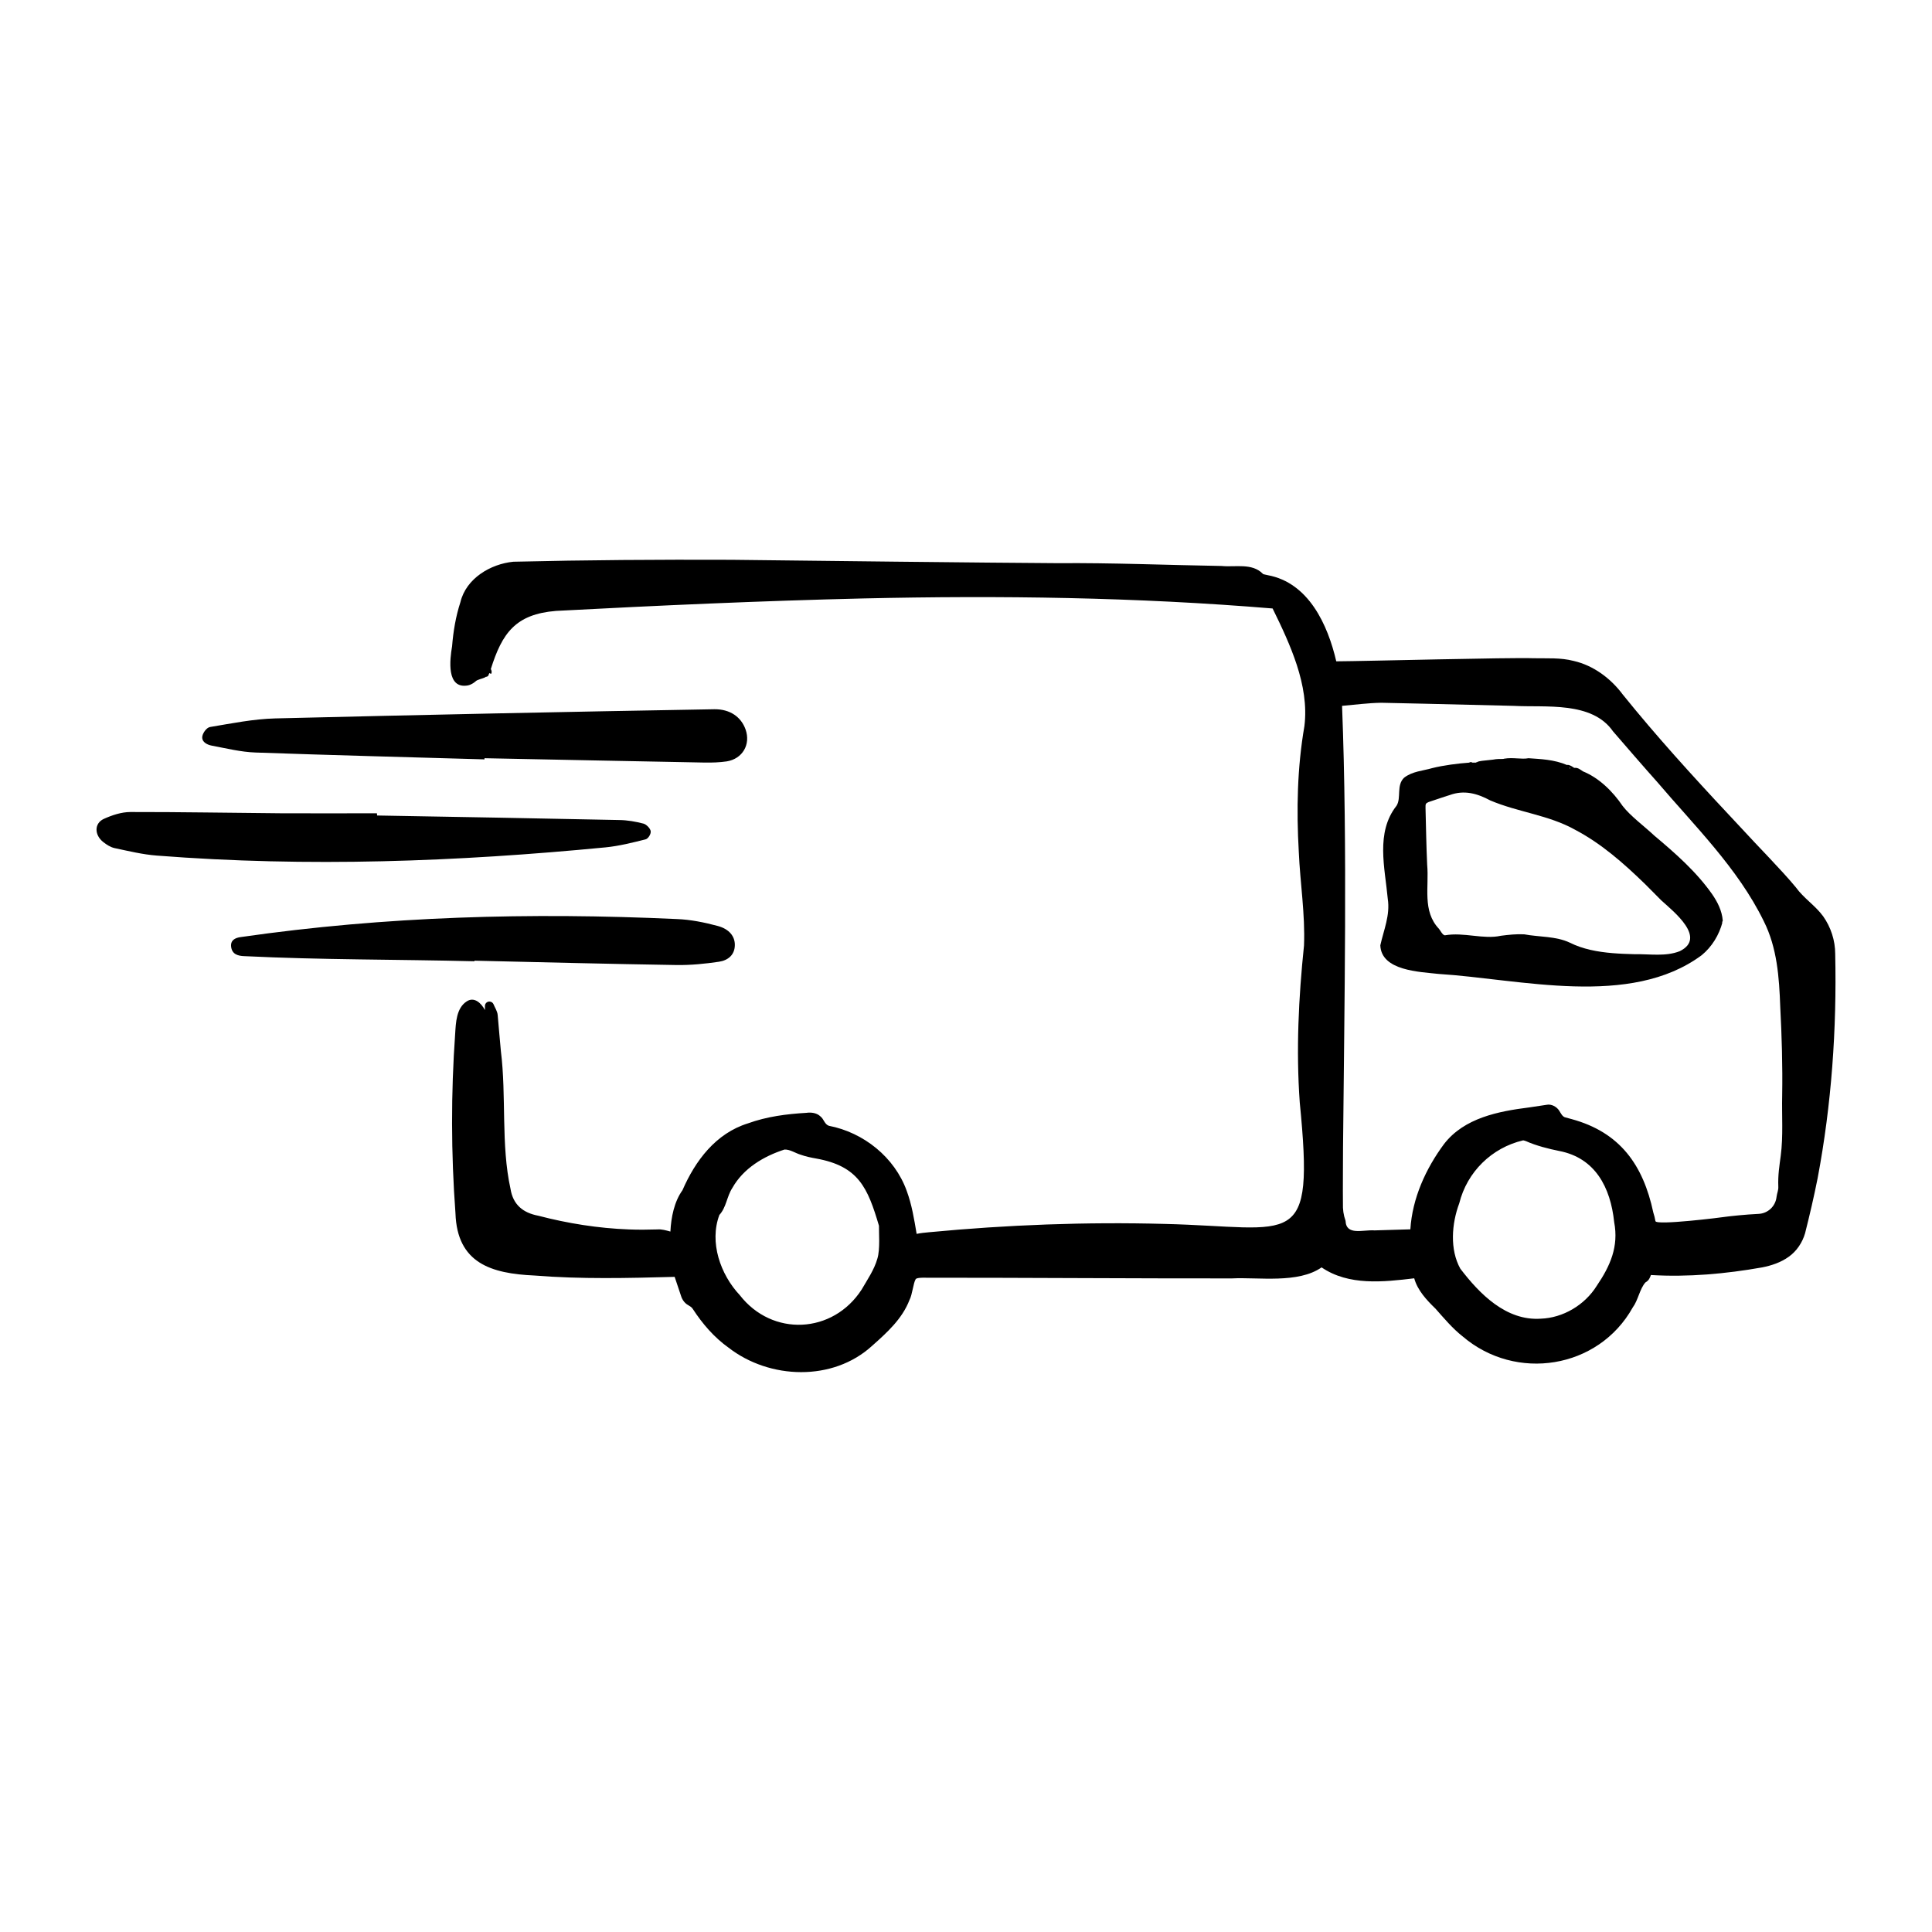
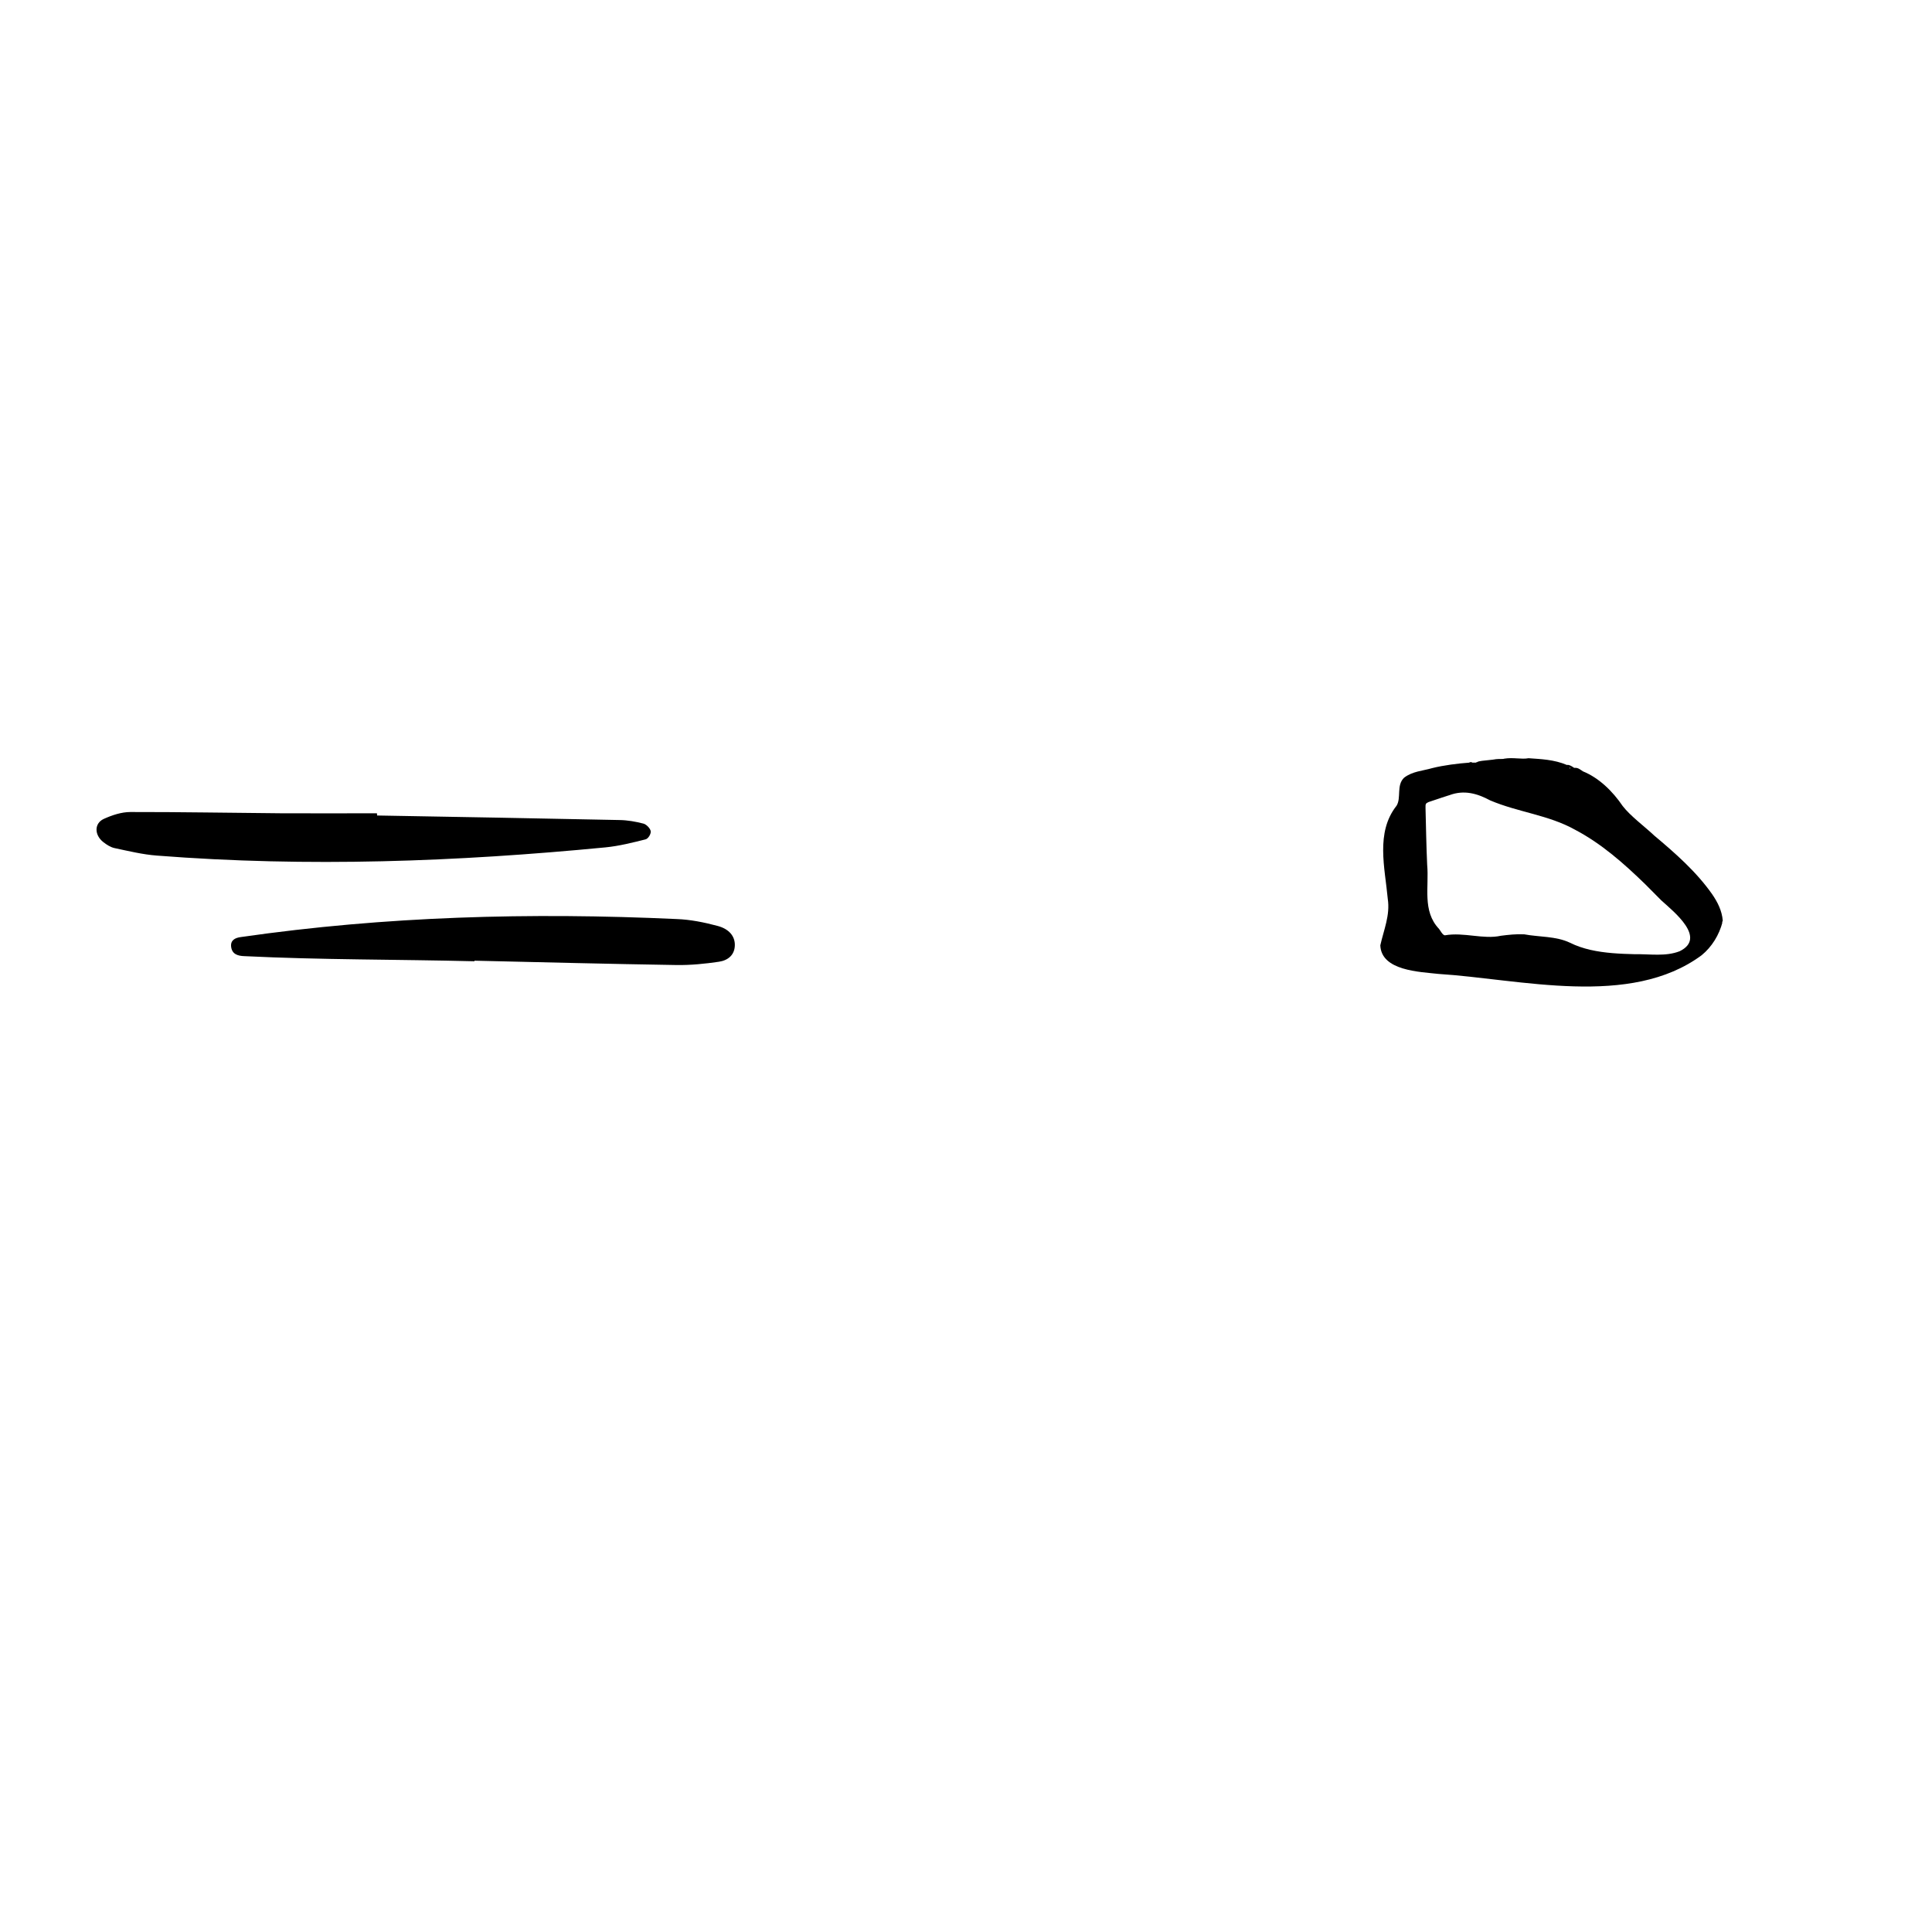
<svg xmlns="http://www.w3.org/2000/svg" version="1.1" id="Livello_1" x="0px" y="0px" viewBox="0 0 200 200" style="enable-background:new 0 0 200 200;" xml:space="preserve">
  <g>
    <g>
-       <path d="M189.98,98.75c0-1.39-0.45-2.77-1.25-3.9c-0.82-1.12-2.01-1.86-2.83-3c-1.43-1.74-4.08-4.41-5.59-6.07 c-3.76-4.01-7.5-8.05-11.01-12.28c0,0-1.31-1.6-1.31-1.6c-1.24-1.67-3.03-3.01-5.08-3.48c-1.37-0.36-2.78-0.25-4.14-0.28 c-2.57-0.09-17.21,0.3-20.44,0.32c-0.88-3.79-2.86-8.14-7.1-8.92l-0.36-0.08c-0.1-0.02-0.11-0.03-0.15-0.07 c-1.11-1.13-2.86-0.66-4.25-0.8c-5.47-0.09-11.48-0.34-16.92-0.29c-7.24-0.04-26.35-0.26-33.84-0.35 c-7.52-0.03-15.05,0.02-22.57,0.2c-2.35,0.23-4.89,1.72-5.48,4.19c-0.48,1.47-0.74,3.03-0.86,4.56c-0.23,1.34-0.63,4.48,1.66,4.05 c0.24-0.06,0.45-0.17,0.64-0.31c0,0,0.21-0.17,0.21-0.17c0.04-0.03,0.11-0.06,0.19-0.09c0.3-0.13,0.57-0.16,0.81-0.32 c0.13,0.02,0.3-0.12,0.29-0.28c0,0,0,0,0,0c0.03-0.02,0.04-0.06,0.06-0.09c0,0,0.01-0.01,0.01-0.01c0.08,0.04,0.16,0.08,0.16,0.08 c0.11-0.13,0.07-0.35-0.02-0.5c1.17-3.72,2.55-5.68,6.75-6.02c10.59-0.56,21.22-1.04,31.83-1.29c14.12-0.32,28.27-0.13,42.35,1.04 c0.94,1.91,1.85,3.84,2.51,5.86c0.66,2.04,1.05,4.2,0.78,6.33c-0.74,4.27-0.83,8.66-0.58,12.99c0.14,3.25,0.67,6.47,0.54,9.71 c-0.56,5.38-0.83,10.83-0.44,16.24c1.53,15.54-0.51,12.9-13.99,12.58c-8.11-0.22-16.3,0.09-24.38,0.86 c-0.43,0.04-0.85,0.08-1.29,0.17c-0.26-1.53-0.49-2.99-1.03-4.46c-1.25-3.47-4.46-6.04-8.06-6.73c-0.46-0.17-0.5-0.69-0.88-0.98 c-0.4-0.39-1.04-0.42-1.43-0.36c-2.05,0.12-4.1,0.38-6.06,1.09c-3.33,1.03-5.45,3.86-6.78,6.92c-0.85,1.17-1.18,2.81-1.25,4.28 c-0.44-0.12-0.91-0.26-1.35-0.22c-0.98,0.03-1.99,0.04-2.96,0c-3.16-0.12-6.31-0.62-9.37-1.42c-1.59-0.3-2.61-1.15-2.87-2.77 c-1.01-4.59-0.41-9.56-1-14.28c-0.07-0.87-0.27-2.89-0.33-3.73c-0.04-0.41-0.29-0.76-0.43-1.11c-0.07-0.17-0.24-0.28-0.43-0.28 c-0.26,0-0.46,0.21-0.46,0.46l0,0.42c-0.39-0.74-1.12-1.4-1.88-0.9c-1.09,0.69-1.13,2.24-1.2,3.33 c-0.44,6.19-0.43,12.42,0.03,18.61c0.17,5.17,3.71,6.24,8.16,6.44c4.85,0.39,9.7,0.27,14.53,0.14l0.65,1.94 c0.05,0.17,0.15,0.43,0.35,0.66c0.36,0.41,0.63,0.36,0.87,0.71c1,1.54,2.21,2.95,3.71,4.02c4.24,3.29,10.8,3.53,14.87-0.2 c1.52-1.35,3.11-2.78,3.86-4.74c0.29-0.54,0.39-1.72,0.63-2.13c0.1-0.25,1.16-0.15,1.89-0.17c7.49-0.01,23.51,0.09,30.87,0.07 c2.73-0.14,6.83,0.56,9.27-1.14c2.82,1.92,6.4,1.51,9.59,1.13c0.34,1.25,1.31,2.28,2.2,3.14c0.87,0.98,1.77,2.06,2.82,2.88 c5.5,4.7,14.04,3.37,17.6-3c0.56-0.76,0.72-1.92,1.31-2.59c0.11-0.06,0.33-0.22,0.41-0.4c0.07-0.12,0.12-0.25,0.16-0.37 c3.86,0.23,7.73-0.12,11.52-0.79c0.96-0.19,1.93-0.51,2.75-1.1c0.82-0.58,1.41-1.47,1.69-2.43c0.48-1.9,0.92-3.79,1.3-5.7 C189.6,114.34,190.15,106.53,189.98,98.75z M90.82,130.31c-0.32,1.13-1.02,2.14-1.62,3.18c-2.98,4.61-9.26,4.91-12.62,0.58 c-2.01-2.14-3.17-5.48-2.11-8.3c0.72-0.78,0.77-1.92,1.34-2.79c1.14-2.03,3.23-3.28,5.4-3.98c0.59-0.02,1.1,0.37,1.72,0.55 c0.43,0.16,1.09,0.3,1.56,0.38c4.39,0.79,5.33,3.01,6.5,6.96C90.97,127.5,91.13,129.35,90.82,130.31z M165.3,133.1 c-1.26,2.02-3.52,3.33-5.8,3.41c-3.59,0.24-6.34-2.57-8.33-5.18c-1.1-1.98-0.9-4.65-0.11-6.76c0.81-3.26,3.37-5.76,6.61-6.52 c0.08,0,0.23,0.06,0.3,0.08c1.01,0.46,2.38,0.81,3.45,1.02c3.71,0.72,5.3,3.75,5.68,7.37C167.58,129.05,166.69,131.05,165.3,133.1 z M184.34,119.65c-0.13,1-0.3,1.98-0.25,3.19c0.02,0.38-0.12,0.6-0.19,1.1c0,0.01,0,0.01,0,0.02c-0.13,0.94-0.9,1.65-1.84,1.7 c-1.34,0.06-2.98,0.24-3.26,0.28c-0.65,0.1-7.35,0.93-7.43,0.47c-0.05-0.29-0.12-0.59-0.22-0.89c-1.05-4.93-3.45-8.32-8.49-9.68 l-0.59-0.16c-0.33-0.06-0.49-0.44-0.66-0.7c-0.25-0.41-0.82-0.72-1.31-0.61l-0.6,0.09c0,0-1.2,0.18-1.2,0.18 c-3.18,0.4-6.71,1.08-8.8,3.77c-1.91,2.57-3.3,5.64-3.5,8.85c-0.25,0.01-3.71,0.11-3.71,0.11c-1.19-0.09-2.94,0.58-3-1 c-0.22-0.61-0.29-1.17-0.27-1.83c-0.02-1.21,0.01-4.52,0.01-5.77c0.13-14.74,0.47-31-0.1-45.7c1.38-0.12,2.72-0.3,4.05-0.32 l4.56,0.1c0,0,9.16,0.22,9.16,0.22c3.3,0.18,8.1-0.5,10.28,2.64c0.92,1.07,3.57,4.13,4.53,5.19c3.92,4.61,8.39,8.97,11.07,14.45 c1.39,2.76,1.6,5.83,1.71,8.87c0.16,3.05,0.25,6.11,0.2,9.16C184.44,115.47,184.61,117.59,184.34,119.65z" />
-     </g>
+       </g>
    <g>
-       <path d="M21.93,77.19c1.5,0.28,3.02,0.66,4.51,0.71c7.91,0.28,15.81,0.48,23.72,0.71c0-0.04-0.01-0.08-0.01-0.12 c7.59,0.15,15.19,0.31,22.78,0.45c0.77,0.01,1.55-0.01,2.29-0.12c1.65-0.26,2.51-1.76,1.96-3.31c-0.46-1.29-1.6-2.1-3.21-2.09 c-15.16,0.26-30.33,0.58-45.48,0.95c-2.28,0.06-4.52,0.52-6.75,0.89c-0.34,0.06-0.71,0.56-0.79,0.93 C20.83,76.77,21.39,77.09,21.93,77.19z" />
-     </g>
+       </g>
    <g>
      <path d="M62.68,87.72c1.41-0.14,2.79-0.49,4.15-0.83c0.27-0.07,0.57-0.55,0.53-0.84c-0.03-0.28-0.44-0.71-0.75-0.79 c-0.81-0.21-1.66-0.36-2.48-0.37c-8.37-0.18-16.73-0.32-25.09-0.47c-0.01-0.08-0.01-0.15-0.02-0.23c-3.33,0-6.65,0.02-9.98,0 c-5.18-0.04-10.37-0.14-15.54-0.13c-0.94,0-1.91,0.33-2.75,0.71c-1.01,0.46-0.99,1.67-0.06,2.4c0.34,0.27,0.75,0.53,1.15,0.62 c1.46,0.31,2.94,0.67,4.4,0.78C31.89,89.79,47.34,89.2,62.68,87.72z" />
    </g>
    <g>
      <path d="M49.11,99.45c6.98,0.16,13.96,0.34,20.94,0.45c1.47,0.02,2.94-0.13,4.37-0.34c0.94-0.14,1.64-0.7,1.65-1.73 c0.01-0.89-0.57-1.66-1.79-1.98c-1.38-0.37-2.82-0.66-4.22-0.71C54.89,94.44,39.91,94.85,24.96,97c-0.66,0.08-1.12,0.35-1.03,1.03 c0.1,0.75,0.69,0.93,1.38,0.95c7.93,0.39,15.87,0.33,23.81,0.53C49.11,99.49,49.11,99.47,49.11,99.45z" />
    </g>
    <g>
      <path d="M177.25,92.58c-1.65-2.35-3.82-4.25-6-6.08c-0.96-0.91-2.48-2.03-3.27-3.06c-1.03-1.52-2.46-2.93-4.14-3.6l0.06,0.03 c-0.28-0.17-0.53-0.43-0.92-0.38c-0.16-0.08-0.29-0.19-0.47-0.26c-0.09-0.03-0.19-0.07-0.3-0.04c-1.34-0.57-2.73-0.61-3.98-0.7 c-0.73,0.14-1.58-0.11-2.53,0.05c-0.12,0.06-0.39,0-0.84,0.05c-0.34,0.07-1.1,0.12-1.44,0.17c-0.18,0.04-0.39,0.04-0.54,0.15 c-0.05,0-0.1,0.01-0.14,0.01c0,0-0.01,0-0.01,0c0.03,0,0.06,0.02,0.09,0.04c0,0,0,0-0.01,0c-0.14-0.01-0.25-0.03-0.37-0.01 c-0.11-0.06-0.23-0.09-0.36,0c-1.14,0.08-2.64,0.27-3.8,0.56c-0.99,0.29-2.07,0.33-2.93,1c-0.82,0.78-0.27,2.09-0.78,2.9 c-2.19,2.77-1.2,6.44-0.91,9.63c0.26,1.71-0.41,3.2-0.77,4.82c0.1,2.64,4.08,2.74,6.02,2.96c8.47,0.53,19.84,3.55,27.25-1.94 c1.06-0.87,1.8-2.09,2.15-3.41c0,0,0-0.01,0-0.01c-0.01,0.01-0.03,0.04-0.07,0.09l0.1-0.24 C178.26,94.27,177.79,93.37,177.25,92.58z M162.88,79.48c0.02-0.01,0.06,0,0.08,0c-0.05,0.01-0.1,0-0.16,0.02L162.88,79.48z M162.55,79.45c0,0.05,0.02,0.04,0,0.11c-0.03-0.02-0.06-0.03-0.08-0.04L162.55,79.45z M173.88,98.47 c-1.46,0.57-3.07,0.28-4.63,0.31c-1.56-0.04-3.12-0.11-4.61-0.45c-0.74-0.17-1.46-0.41-2.12-0.74c-1.44-0.69-3.19-0.58-4.74-0.87 c-0.83-0.04-1.63,0.05-2.41,0.15c-1.8,0.4-3.84-0.39-5.77-0.05c-0.25,0.03-0.5-0.51-0.64-0.67c-1.75-1.85-1.01-4.35-1.22-6.63 c-0.09-1.94-0.12-3.92-0.17-5.86c-0.01-0.45,0.01-0.49,0.31-0.63c0.69-0.22,1.48-0.51,2.18-0.72c1.51-0.56,2.87-0.17,4.21,0.55 c2.9,1.23,6.04,1.5,8.79,3.04c2.7,1.42,5.03,3.47,7.26,5.64c0,0,1.66,1.67,1.66,1.67C173.28,94.39,176.7,97.09,173.88,98.47z" />
    </g>
  </g>
</svg>